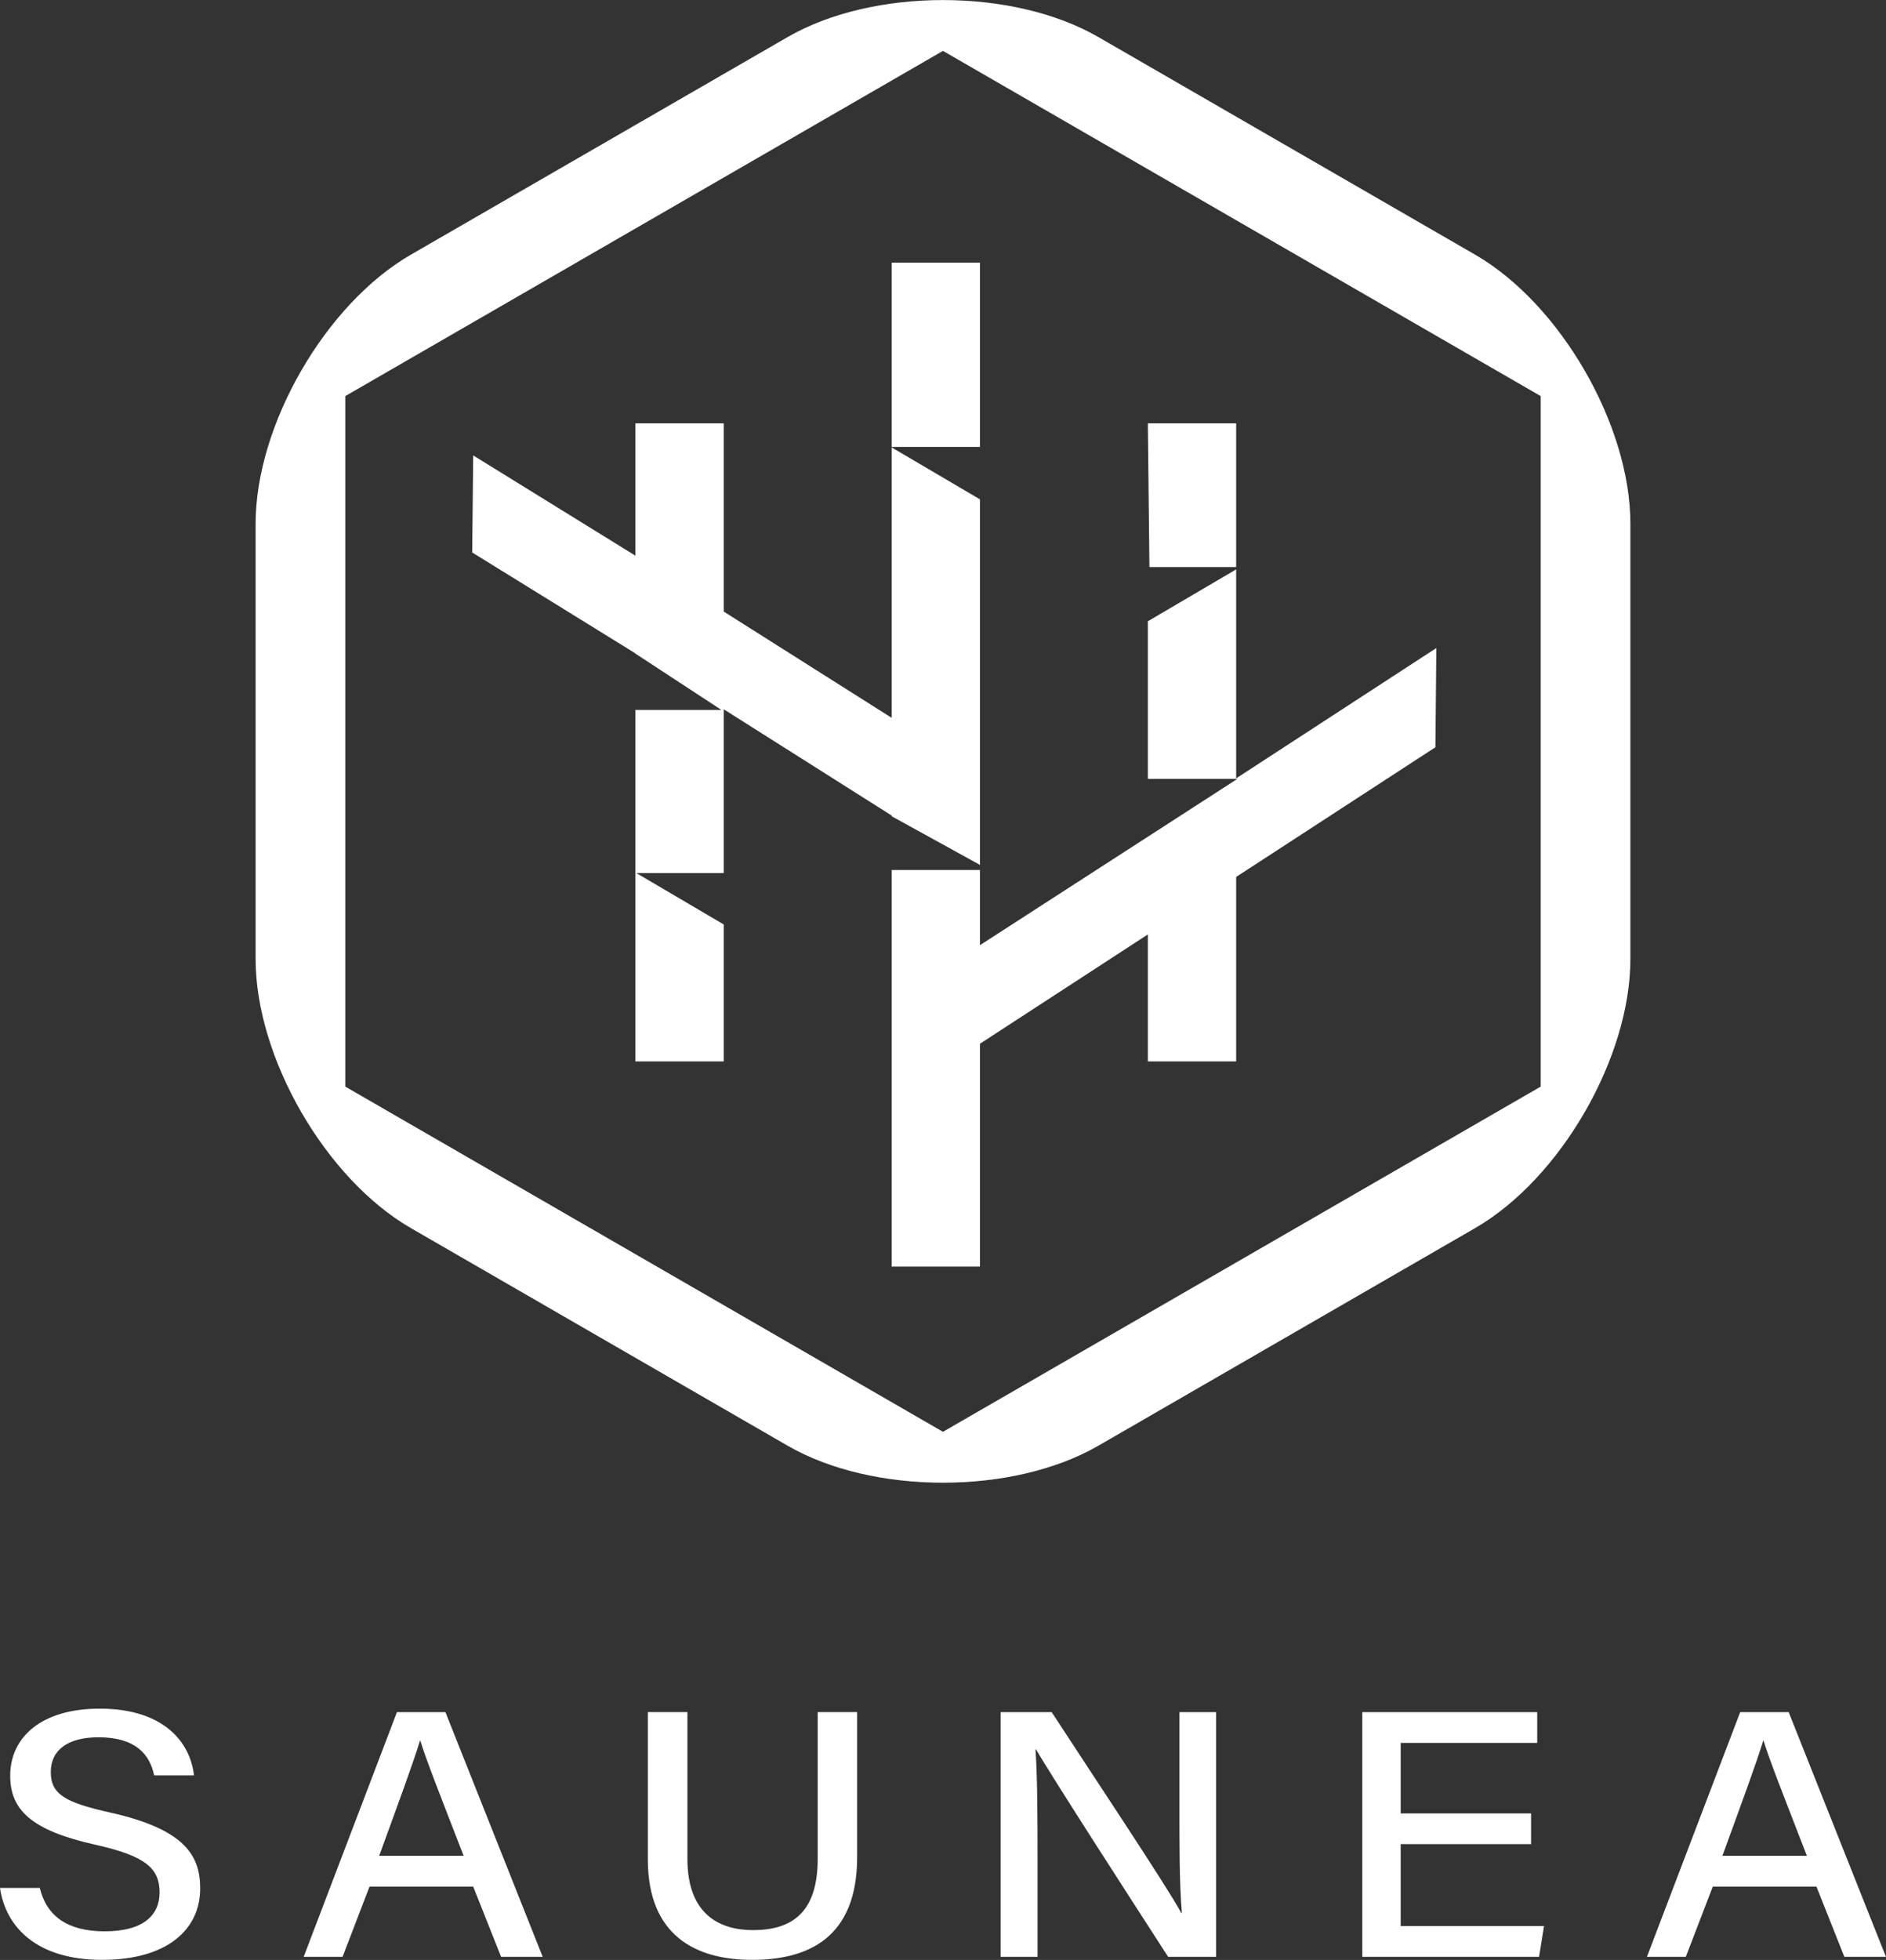
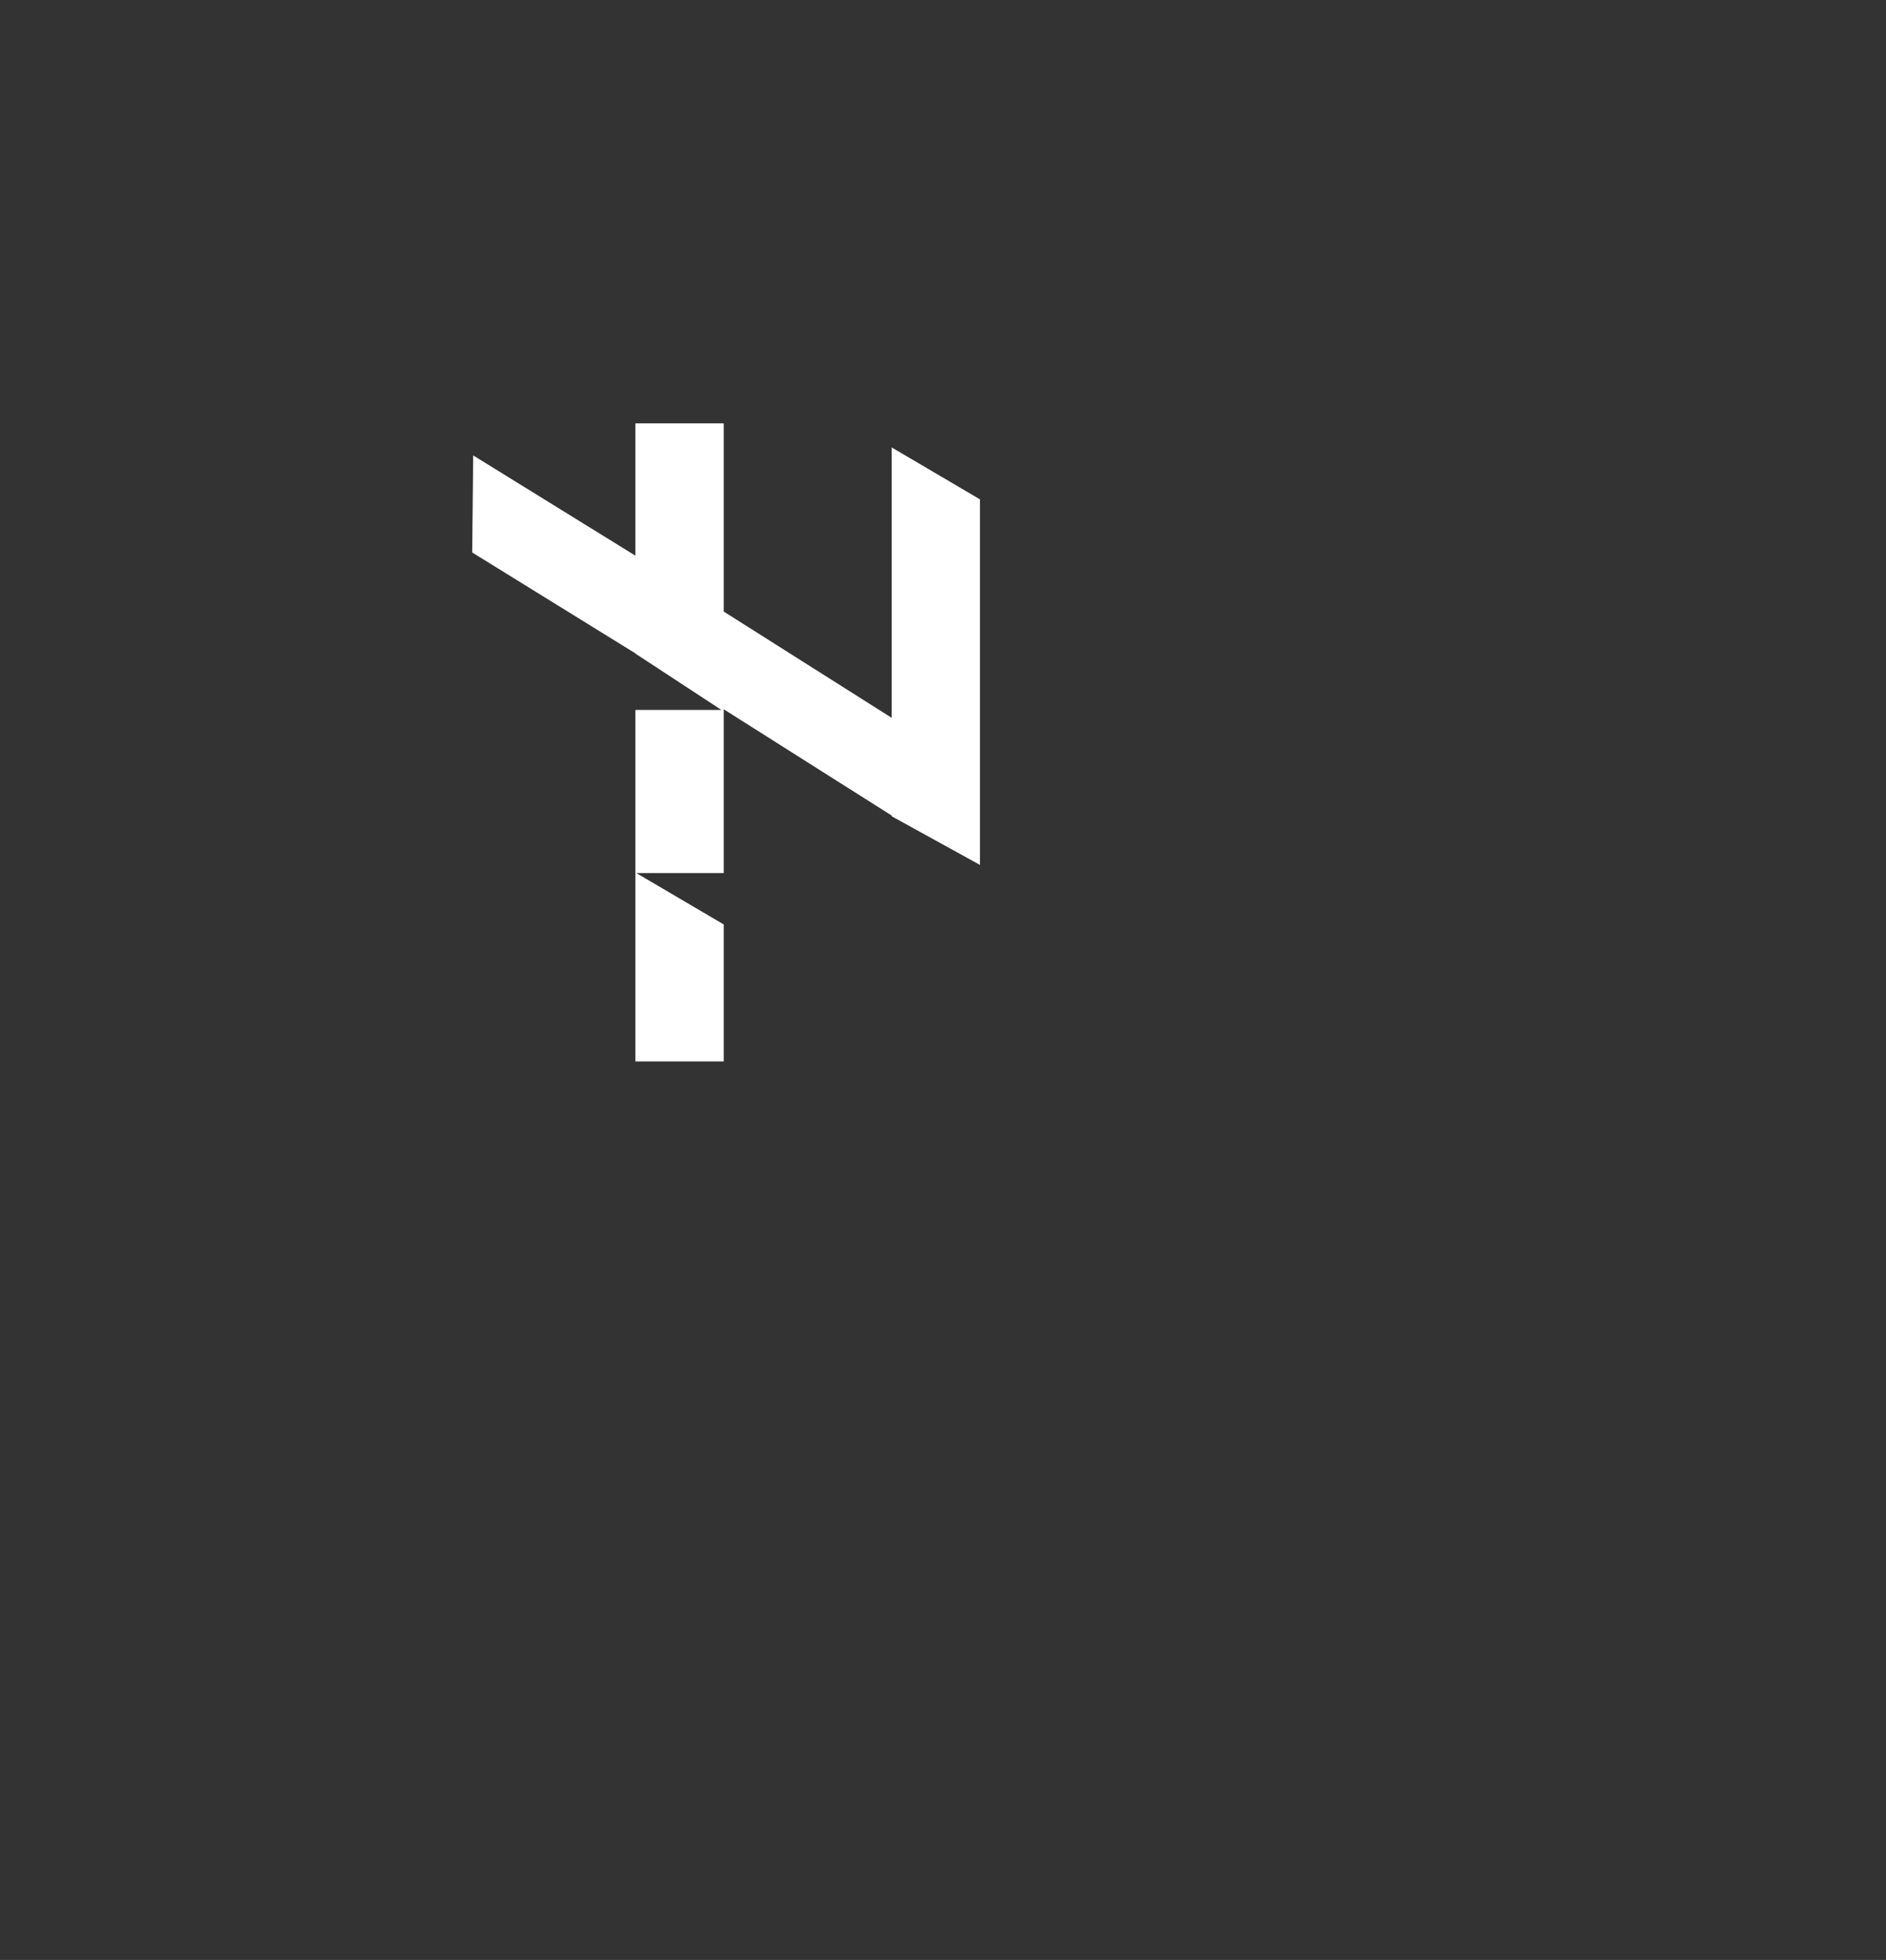
<svg xmlns="http://www.w3.org/2000/svg" viewBox="0 0 264.37 274.62">
  <rect x="0" y="0" width="264.37" height="274.62" fill="#333333" stroke="none" />
  <g fill="#fff">
-     <path d="m206.77 35.68-52.81-30.49c-11.98-6.91-31.57-6.91-43.55 0l-52.81 30.49c-11.98 6.91-21.77 23.88-21.77 37.71v60.98c0 13.83 9.8 30.8 21.77 37.71l52.81 30.49c11.97 6.91 31.57 6.91 43.55 0l52.81-30.49c11.97-6.91 21.77-23.88 21.77-37.71v-60.98c0-13.83-9.8-30.8-21.77-37.71zm9.2 116.57-83.79 48.37-83.78-48.37v-96.75l83.78-48.37 83.79 48.37z" />
-     <path d="m124.99 36.8h12.38v25.82h-12.38z" />
-     <path d="m173.28 79.45v-20.13h-12.38l.22 20.13z" />
    <path d="m137.37 69.97-12.38-7.28v37.89l-23.54-14.89v-26.37h-12.38v18.54l-22.74-14.05-.14 13.6 22.88 14.14v.03l12.05 7.89h-12.05v49.25h12.38v-19.19l-12.25-7.2h12.25v-22.95l23.54 14.89v.1l12.38 6.82z" />
-     <path d="m201.34 90.8-28.06 18.26v-29.28l-12.38 7.27v22.09h12.54l-36.07 23.29v-10.53h-12.38v55.57h12.38v-31.23l23.53-15.31v17.79h12.38v-25.85l27.93-18.17z" />
-     <path d="m5.58 264.54c.97 3.99 3.94 6.07 9.1 6.07 5.49 0 7.69-2.33 7.69-5.43 0-3.32-1.82-5.11-9.03-6.71-8.98-2.01-11.91-4.89-11.91-9.67 0-5.26 4.2-9.39 12.56-9.39 9.01 0 12.69 4.75 13.2 9.35h-5.58c-.61-2.87-2.52-5.34-7.8-5.34-4.27 0-6.69 1.76-6.69 4.87s1.99 4.27 8.38 5.69c10.6 2.37 12.56 6.16 12.56 10.64 0 5.67-4.55 9.99-13.75 9.99s-13.52-4.63-14.31-10.08h5.58zm46.22-.2-3.78 9.84h-5.45l13.07-34.28h6.8l13.63 34.28h-5.83l-3.91-9.84h-14.54zm13.19-4.31c-3.36-8.67-5.25-13.43-6.07-16.13h-.05c-.91 3-3.01 8.71-5.72 16.13zm31.37-20.14v20.59c0 7.81 4.58 9.96 9.18 9.96 5.36 0 9.08-2.35 9.08-9.96v-20.59h5.53v20.33c0 11.24-6.79 14.39-14.71 14.39s-14.63-3.39-14.63-14.1v-20.62zm43.91 34.29v-34.28h7.15c5.18 7.96 16.16 24.41 18.17 28.14h.08c-.37-4.25-.34-9.76-.34-15.36v-12.78h5.14v34.28h-6.73c-4.72-7.3-16.28-25.19-18.51-29.06h-.08c.27 3.73.29 9.78.29 15.96v13.1h-5.16zm74.35-15.79h-18.28v11.48h20.09l-.69 4.31h-24.78v-34.28h24.52v4.31h-19.14v9.88h18.28v4.31zm25.47 5.95-3.78 9.84h-5.45l13.07-34.28h6.8l13.63 34.28h-5.83l-3.91-9.84h-14.54zm13.19-4.31c-3.36-8.67-5.25-13.43-6.07-16.13h-.05c-.91 3-3.02 8.71-5.72 16.13z" />
  </g>
</svg>